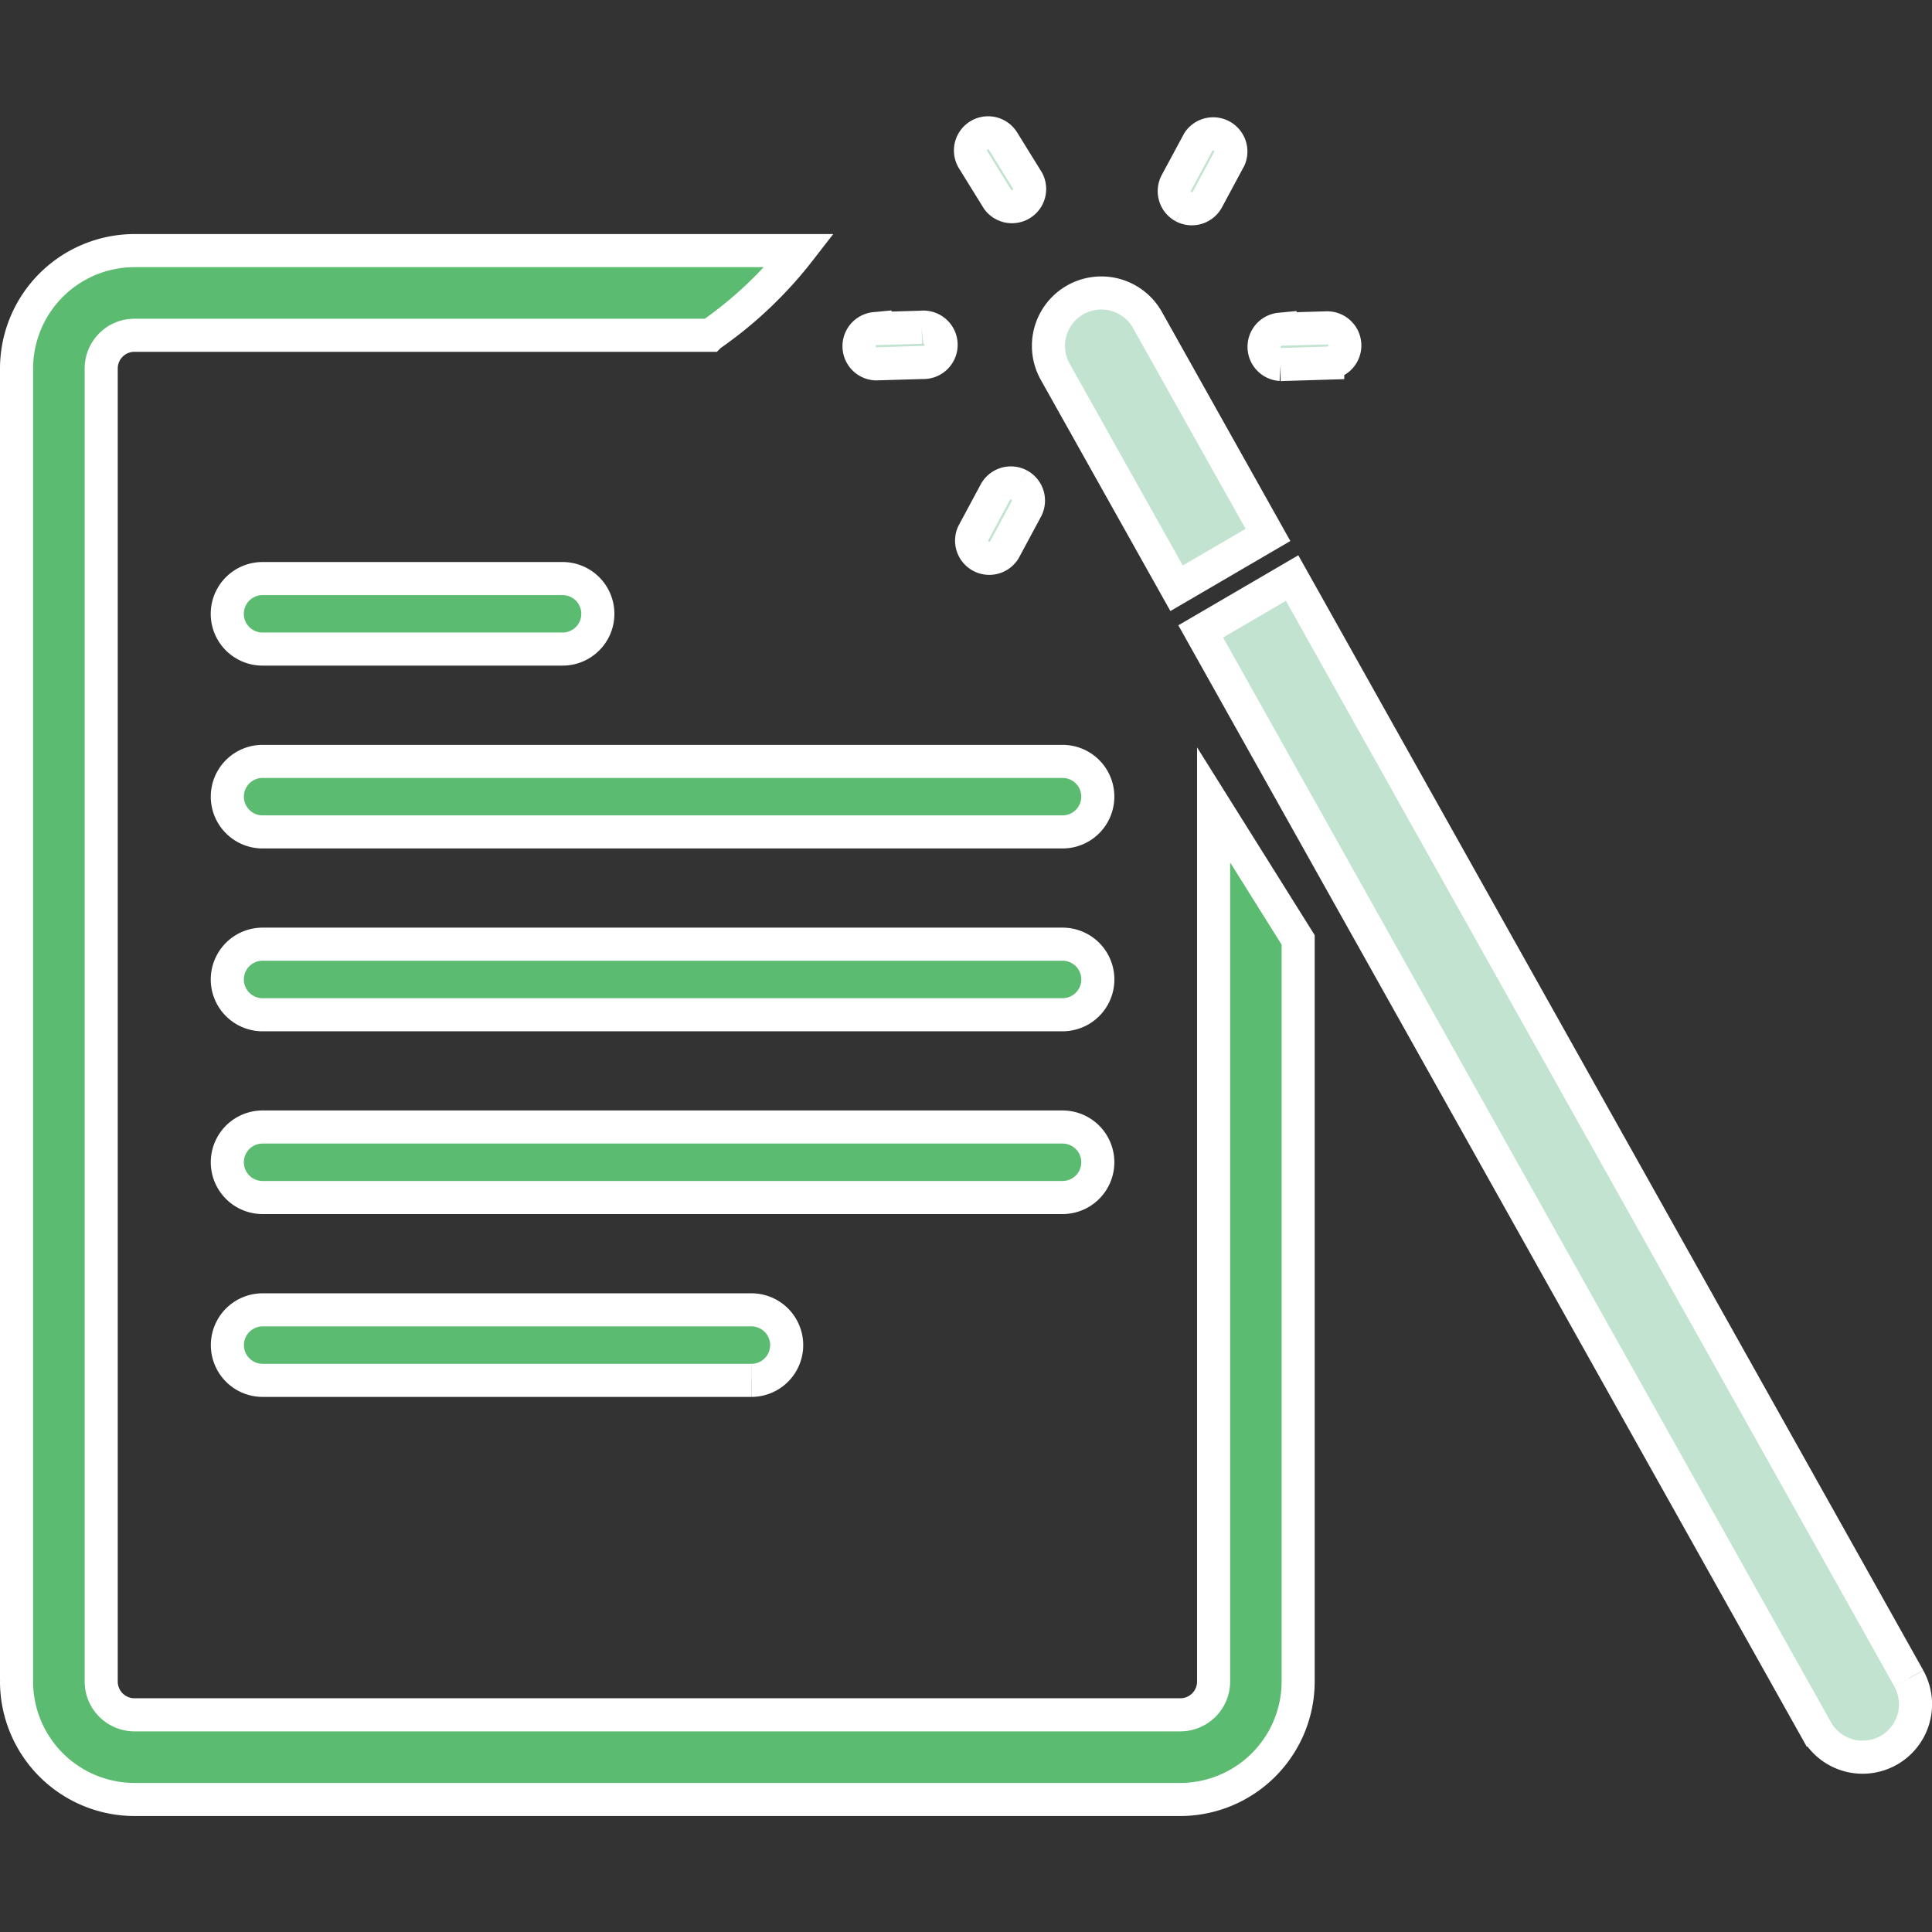
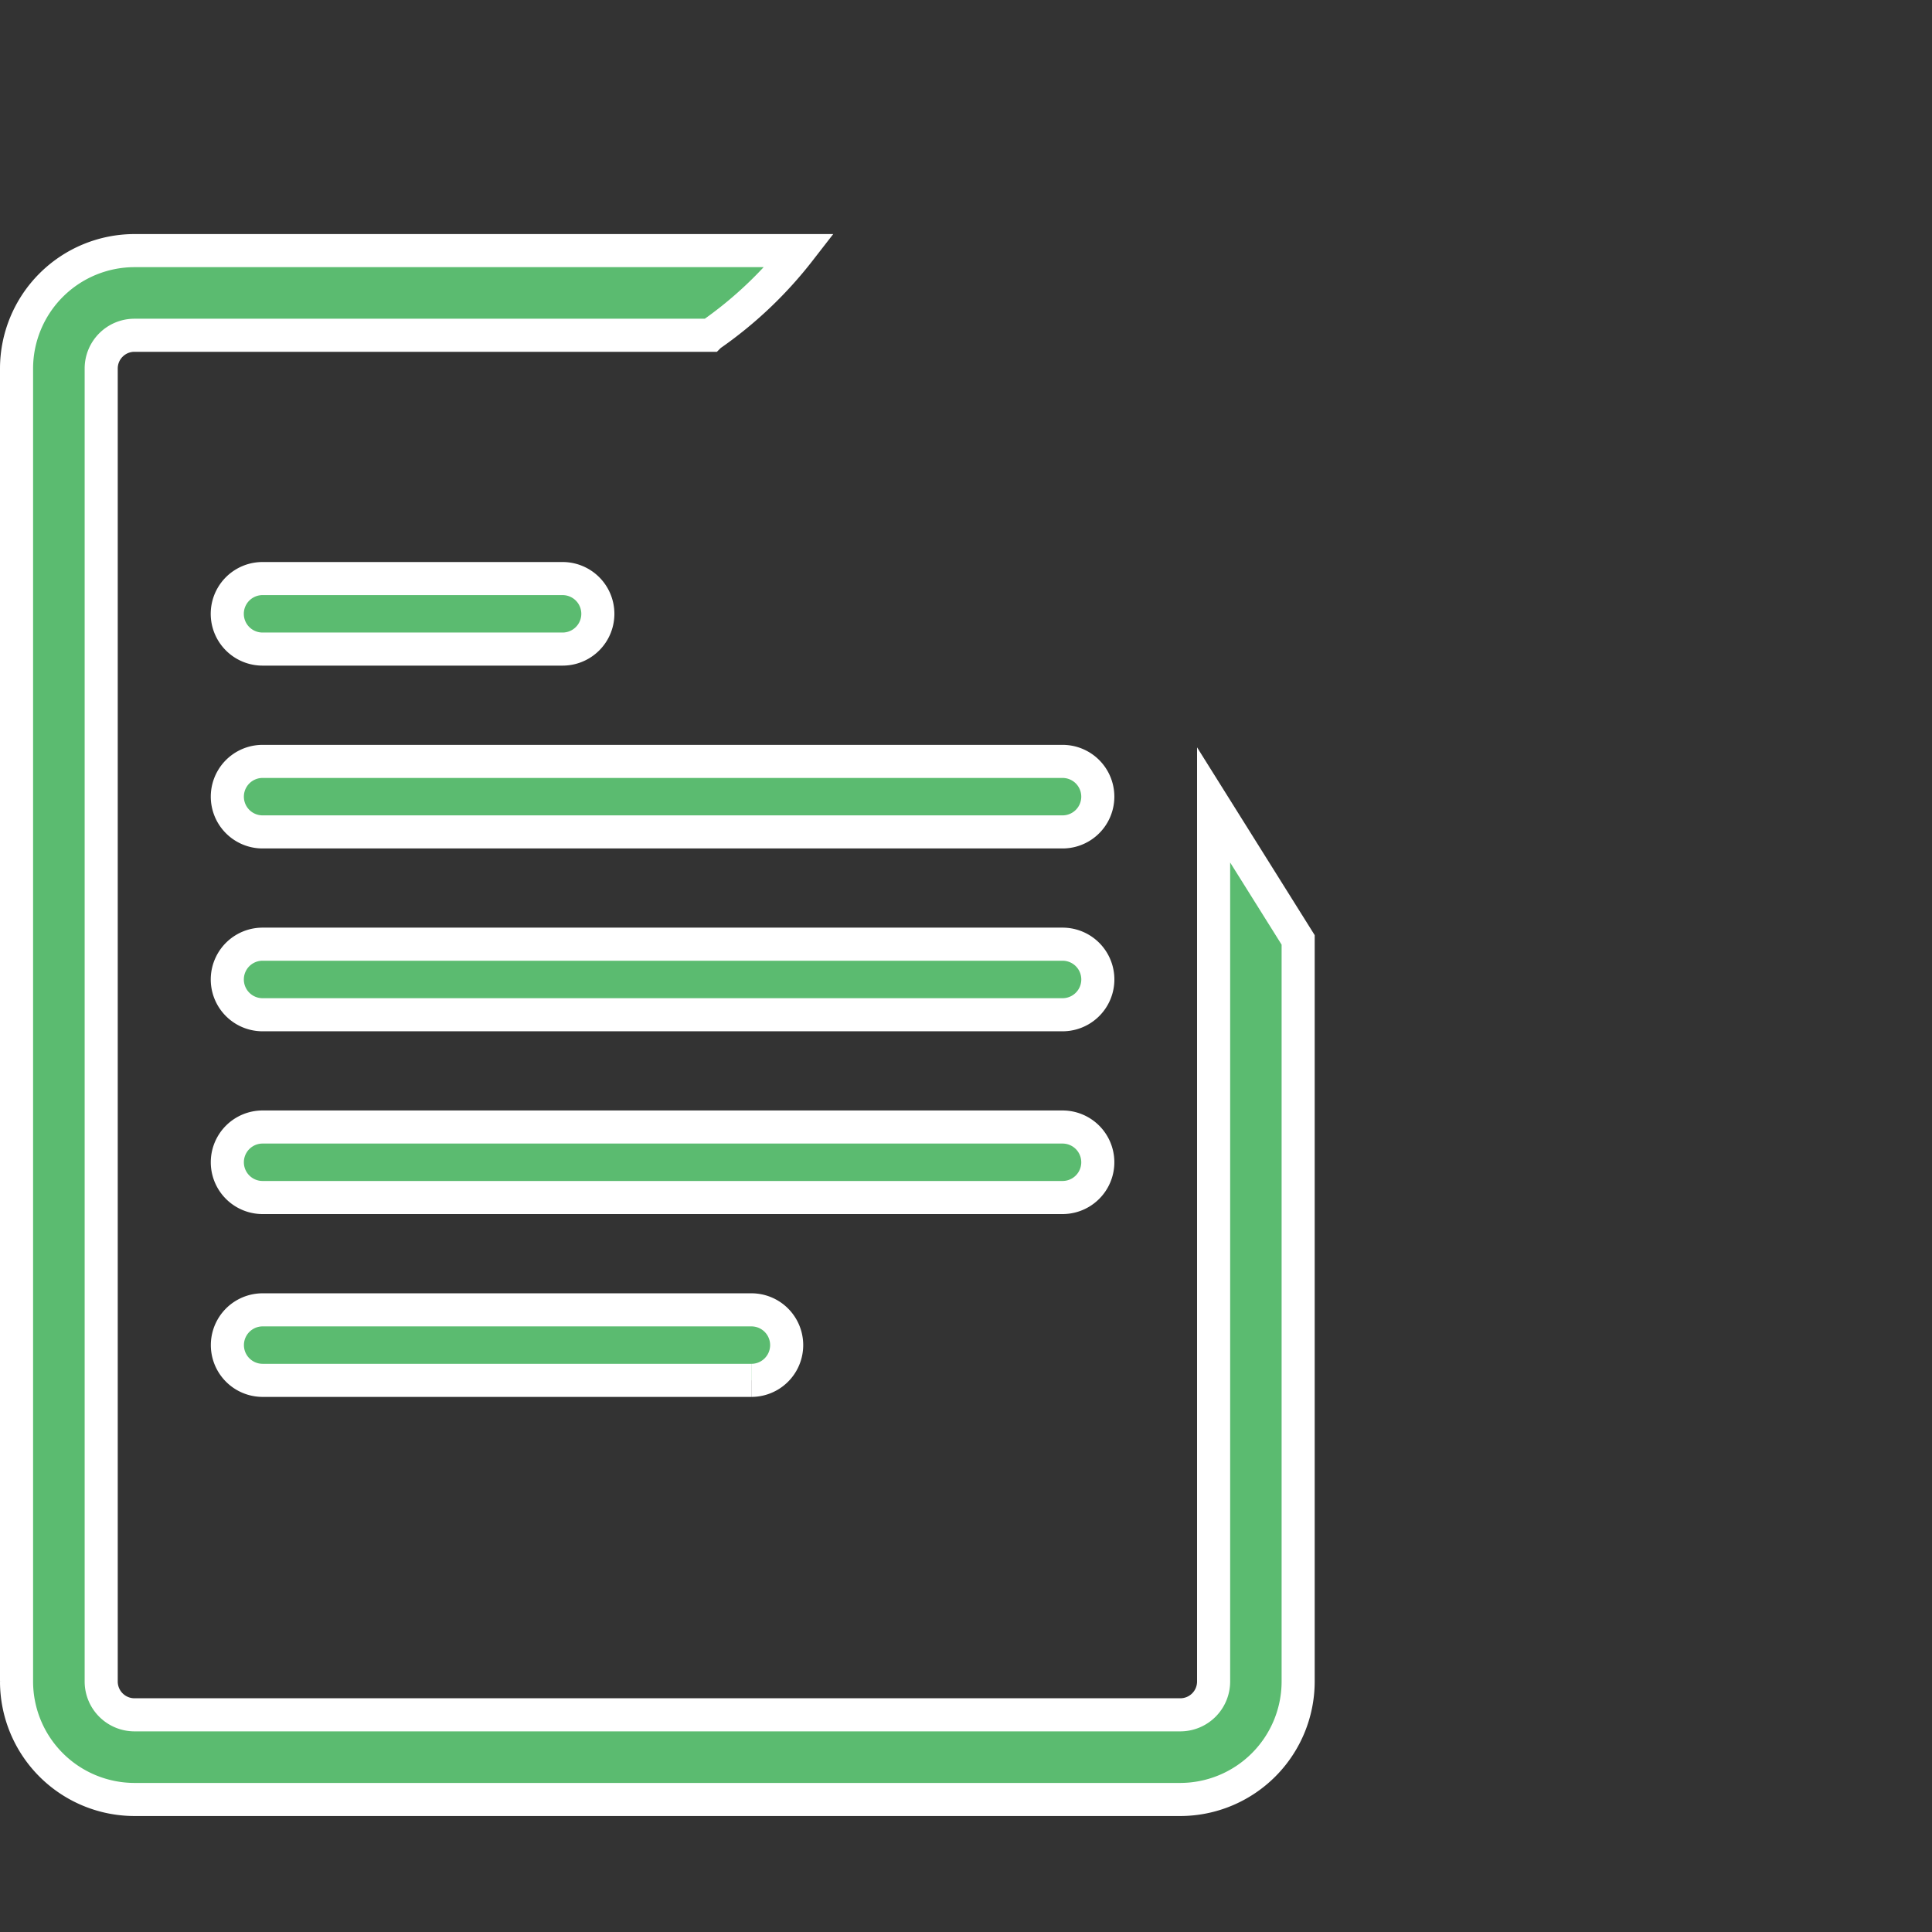
<svg xmlns="http://www.w3.org/2000/svg" viewBox="0 0 33.867 33.867">
  <rect x="0" y="0" width="33.867" height="33.867" fill="#333333" stroke="none" />
  <g stroke="#fff" stroke-width="2.036" paint-order="markers stroke fill">
-     <path fill="#c2e3cf" stroke-width=".58" d="M22.448 6.39h.01l.816-.025a.31.31 0 0 0 .3-.318.31.31 0 0 0-.318-.3l-.817.024a.31.31 0 0 0 .01.618M33.46 29.42 22.65 10.133l-1.602.935 10.793 19.26a.927.927 0 1 0 1.619-.906M20.115 5.61a.927.927 0 1 0-1.618.906l2.128 3.796 1.602-.935zM17.584 2.475a.309.309 0 1 0-.526.325l.43.695a.31.31 0 0 0 .526-.325zM16.155 5.736l-.816.024a.31.31 0 0 0 .009.618h.009l.816-.024a.31.31 0 1 0-.018-.618M17.867 8.503a.31.31 0 0 0-.42.125l-.387.72a.31.31 0 0 0 .545.293l.387-.72a.31.31 0 0 0-.125-.418M20.746 3.623a.31.31 0 0 0 .419-.126l.387-.72a.31.31 0 0 0-.544-.292l-.387.719a.31.31 0 0 0 .125.419" />
    <path fill="#5bbb70" stroke-width=".58" d="M9.862 11.378h-5.26a.618.618 0 0 1 0-1.236h5.26a.618.618 0 0 1 0 1.236M18.626 14.583H4.603a.618.618 0 0 1 0-1.236h14.023a.618.618 0 0 1 0 1.236M18.626 17.788H4.603a.618.618 0 0 1 0-1.237h14.023a.618.618 0 0 1 0 1.237M18.626 20.992H4.603a.618.618 0 0 1 0-1.236h14.023a.618.618 0 0 1 0 1.236M13.17 24.197H4.604a.618.618 0 0 1 0-1.236h8.568a.618.618 0 0 1 0 1.236" />
    <path fill="#5bbb70" stroke-width=".58" d="M21.274 14.11v15.367a.584.584 0 0 1-.583.583H2.357a.584.584 0 0 1-.583-.583V6.46c0-.322.261-.583.583-.583h10.09a7.1 7.1 0 0 0 1.567-1.484H2.357A2.07 2.07 0 0 0 .29 6.46v23.017a2.07 2.07 0 0 0 2.067 2.067H20.69a2.07 2.07 0 0 0 2.066-2.067V16.476z" />
  </g>
</svg>